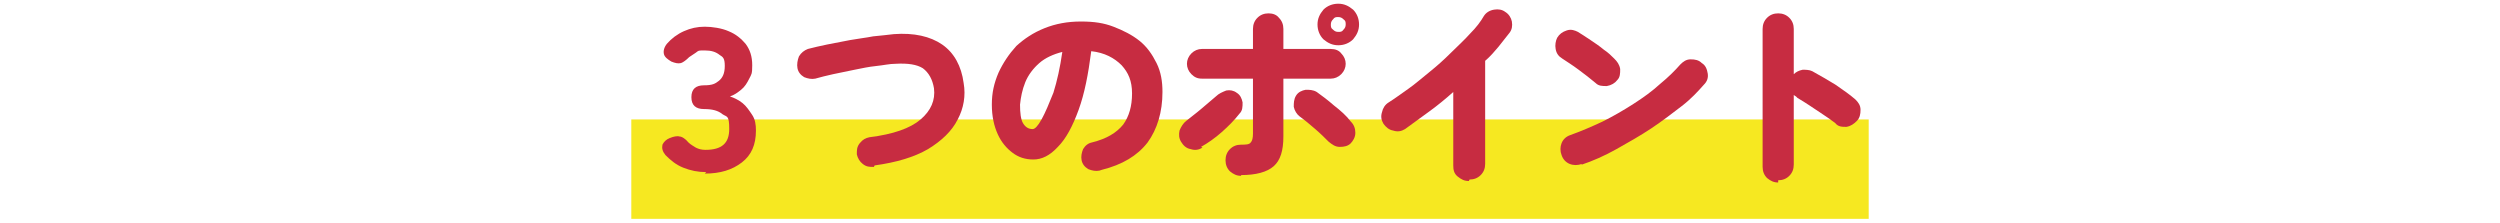
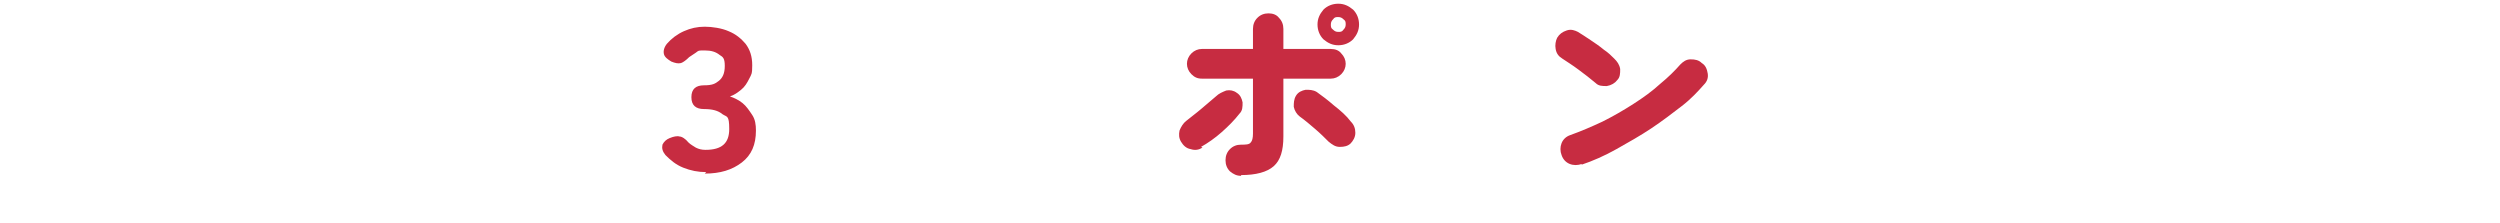
<svg xmlns="http://www.w3.org/2000/svg" id="content" version="1.1" viewBox="0 0 337 30">
  <defs>
    <style>
      .st0 {
        fill: #f6e821;
      }

      .st1 {
        fill: #c72c41;
      }
    </style>
  </defs>
-   <rect class="st0" x="85.1" y="16.1" width="166.8" height="13.4" />
  <g>
    <path class="st1" d="M95.2,23.2c-1.1,0-2.1-.2-3.1-.6-1-.4-1.7-1-2.4-1.7-.4-.5-.5-.9-.4-1.4.2-.4.5-.7,1-.9.5-.2,1-.3,1.3-.2.3,0,.8.3,1.2.8.3.3.7.5,1,.7.4.2.8.3,1.3.3,2.2,0,3.2-.9,3.2-2.8s-.3-1.6-.9-2c-.6-.5-1.4-.7-2.5-.7s-1.7-.5-1.7-1.6.6-1.6,1.7-1.6,1.5-.2,2-.6c.5-.4.8-1,.8-2s-.2-1.2-.7-1.5c-.5-.4-1.1-.6-2-.6s-.8,0-1.2.3c-.3.2-.6.4-.9.6-.4.4-.8.7-1.1.8-.4.1-.8,0-1.3-.2-.5-.3-.9-.6-1-1s0-.9.4-1.4c.6-.7,1.4-1.3,2.3-1.7.9-.4,1.8-.6,2.8-.6s2.3.2,3.2.6c1,.4,1.7,1,2.3,1.7.6.8.9,1.7.9,2.9s-.1,1.2-.4,1.8c-.3.6-.6,1.1-1.1,1.5s-.9.7-1.5.9c.6.2,1.2.5,1.7.9.5.4.9,1,1.3,1.6s.5,1.3.5,2.1c0,1.9-.6,3.3-1.9,4.3-1.3,1-2.9,1.5-5,1.5Z" />
-     <path class="st1" d="M117.8,22.5c-.6,0-1,0-1.5-.4-.4-.3-.7-.8-.8-1.3,0-.6,0-1,.4-1.5s.8-.7,1.3-.8c3.2-.4,5.5-1.2,6.9-2.4,1.4-1.2,2-2.6,1.8-4.2-.2-1.2-.7-2.1-1.5-2.7-.8-.5-2-.7-3.7-.6-.8,0-1.6.2-2.6.3-1,.1-1.9.3-2.9.5-1,.2-2,.4-2.9.6-.9.2-1.7.4-2.4.6-.5.1-1,0-1.5-.2-.5-.3-.8-.7-.9-1.2-.1-.5,0-1.1.2-1.6.3-.5.7-.8,1.2-1,.8-.2,1.6-.4,2.6-.6,1-.2,2-.4,3.1-.6,1.1-.2,2.1-.3,3.1-.5,1-.1,2-.2,2.8-.3,2.7-.2,4.9.3,6.5,1.4,1.6,1.1,2.6,2.9,2.9,5.2.3,1.7,0,3.4-.8,4.9-.8,1.6-2.2,2.9-4,4-1.9,1.1-4.3,1.8-7.2,2.2Z" />
-     <path class="st1" d="M148.2,23c-.5.1-1,0-1.5-.2-.5-.3-.8-.7-.9-1.2-.1-.5,0-1,.2-1.5.3-.5.7-.8,1.2-.9,2-.5,3.3-1.3,4.2-2.4.8-1.1,1.2-2.5,1.2-4.2s-.5-2.8-1.4-3.8c-1-1-2.3-1.7-4.1-1.9-.4,3.1-.9,5.7-1.7,7.9-.8,2.2-1.7,3.9-2.8,5-1.1,1.2-2.2,1.7-3.3,1.7s-2-.3-2.8-.9c-.8-.6-1.5-1.4-2-2.5-.5-1.1-.8-2.4-.8-4s.3-2.9.9-4.3c.6-1.3,1.4-2.5,2.4-3.6,1.1-1,2.3-1.8,3.8-2.4,1.5-.6,3.1-.9,4.9-.9s3.1.2,4.4.7c1.3.5,2.5,1.1,3.5,1.9,1,.8,1.7,1.8,2.3,3s.8,2.5.8,3.9c0,2.7-.7,5-2,6.8-1.4,1.8-3.4,3-6.2,3.7ZM139.2,17.4c.3,0,.7-.4,1.2-1.3.5-.9,1-2.1,1.6-3.6.5-1.6.9-3.4,1.2-5.5-1.2.3-2.3.8-3.1,1.5-.8.7-1.5,1.6-1.9,2.6-.4,1-.6,2-.7,3,0,1.1.1,2,.4,2.5.3.5.7.8,1.3.8Z" />
    <path class="st1" d="M162.1,19.9c-.5.3-1,.4-1.6.2-.6-.1-1-.5-1.3-1-.3-.5-.3-1-.2-1.5.2-.5.5-1,.9-1.3.6-.5,1.3-1,2-1.6.7-.6,1.4-1.2,2-1.7.4-.4.9-.6,1.4-.8.5-.1,1,0,1.4.3.5.3.7.8.8,1.3,0,.6,0,1.1-.4,1.5-.7.9-1.5,1.7-2.4,2.5-.9.8-1.9,1.5-2.8,2ZM167.3,23.7c-.6,0-1-.2-1.5-.6-.4-.4-.6-.9-.6-1.5s.2-1.1.6-1.5c.4-.4.9-.6,1.5-.6s1.1,0,1.3-.3c.2-.2.3-.6.3-1.2v-7.4h-6.9c-.6,0-1-.2-1.4-.6-.4-.4-.6-.9-.6-1.4s.2-1,.6-1.4.9-.6,1.4-.6h6.9v-2.7c0-.6.2-1.1.6-1.5.4-.4.9-.6,1.5-.6s1.1.2,1.4.6c.4.4.6.9.6,1.5v2.7h6.4c.6,0,1.1.2,1.4.6.4.4.6.9.6,1.4s-.2,1-.6,1.4c-.4.4-.9.6-1.4.6h-6.4v7.8c0,1.9-.4,3.2-1.3,4-.9.8-2.4,1.2-4.4,1.2ZM182.1,19.3c-.4.4-.9.5-1.5.5-.6,0-1-.3-1.5-.7-.5-.5-1.1-1.1-1.8-1.7-.7-.6-1.4-1.2-2.1-1.7-.4-.3-.7-.8-.8-1.3,0-.5,0-1,.3-1.5.3-.5.8-.7,1.3-.8.5,0,1,0,1.5.3.7.5,1.5,1.1,2.3,1.8.9.7,1.7,1.4,2.3,2.2.4.4.6.9.6,1.5,0,.6-.3,1.1-.7,1.5ZM180.4,6.1c-.8,0-1.4-.3-2-.8-.5-.5-.8-1.2-.8-2s.3-1.4.8-2c.5-.5,1.2-.8,2-.8s1.4.3,2,.8c.5.5.8,1.2.8,2s-.3,1.4-.8,2c-.5.5-1.2.8-2,.8ZM180.4,4.3c.3,0,.5,0,.7-.3.2-.2.3-.4.3-.7s0-.5-.3-.7c-.2-.2-.4-.3-.7-.3s-.5,0-.7.3c-.2.2-.3.4-.3.7s0,.5.3.7c.2.2.4.3.7.3Z" />
-     <path class="st1" d="M198,24.4c-.6,0-1-.2-1.5-.6s-.6-.9-.6-1.5v-9.9c-1,.9-2.1,1.8-3.2,2.6s-2.2,1.6-3.3,2.4c-.5.3-1,.4-1.6.2-.6-.1-1-.5-1.3-.9-.3-.5-.4-1-.2-1.6.1-.5.4-1,.9-1.3.8-.5,1.6-1.1,2.6-1.8s1.9-1.5,2.9-2.3c1-.8,2-1.7,2.9-2.6.9-.9,1.8-1.7,2.6-2.6.8-.8,1.4-1.6,1.8-2.3.3-.5.8-.8,1.4-.9s1.1,0,1.5.3c.5.3.8.8.9,1.3.1.6,0,1.1-.3,1.5-.5.6-1,1.3-1.5,1.9-.5.6-1.1,1.3-1.8,1.9v13.9c0,.6-.2,1.1-.6,1.5-.4.4-.9.6-1.5.6Z" />
    <path class="st1" d="M215.1,11.2c-.7-.6-1.5-1.2-2.3-1.8-.8-.6-1.6-1.1-2.2-1.5-.5-.3-.8-.7-.9-1.3-.1-.5,0-1.1.2-1.5.3-.5.7-.8,1.3-1s1.1,0,1.5.2c.5.3,1.1.7,1.7,1.1.6.4,1.2.8,1.8,1.3.6.4,1,.8,1.4,1.2.4.4.7.8.8,1.4,0,.6,0,1.1-.4,1.5-.3.4-.8.7-1.4.8-.6,0-1.1,0-1.5-.4ZM213.2,22.1c-.5.2-1.1.2-1.6,0-.5-.2-.9-.6-1.1-1.2-.2-.5-.2-1.1,0-1.6.2-.5.6-.9,1.2-1.1,1.4-.5,2.8-1.1,4.3-1.8,1.4-.7,2.8-1.5,4.2-2.4s2.5-1.7,3.6-2.7c1.1-.9,2-1.8,2.7-2.6.4-.4.8-.7,1.4-.7.6,0,1.1.1,1.5.5.5.3.7.8.8,1.4s-.1,1.1-.5,1.5c-.8.9-1.7,1.9-3,2.9s-2.6,2-4.1,3c-1.5,1-3.1,1.9-4.7,2.8-1.6.9-3.2,1.6-4.7,2.1Z" />
-     <path class="st1" d="M239.7,24.6c-.6,0-1-.2-1.5-.6-.4-.4-.6-.9-.6-1.5V3.9c0-.6.2-1.1.6-1.5.4-.4.9-.6,1.5-.6s1.1.2,1.5.6c.4.4.6.9.6,1.5v6.1c.3-.3.7-.5,1.2-.6.4,0,.9,0,1.3.2,1.1.6,2.1,1.2,3.1,1.8,1,.7,1.9,1.3,2.7,2,.4.4.7.8.7,1.4s-.1,1.1-.5,1.5c-.4.4-.8.7-1.4.8-.6,0-1.1,0-1.5-.5-.5-.4-1.1-.8-1.7-1.2-.6-.4-1.2-.8-1.8-1.2s-1.1-.7-1.6-1c0,0-.1-.1-.2-.2,0,0-.2-.1-.3-.2v9.4c0,.6-.2,1.1-.6,1.5-.4.4-.9.6-1.5.6Z" />
  </g>
</svg>